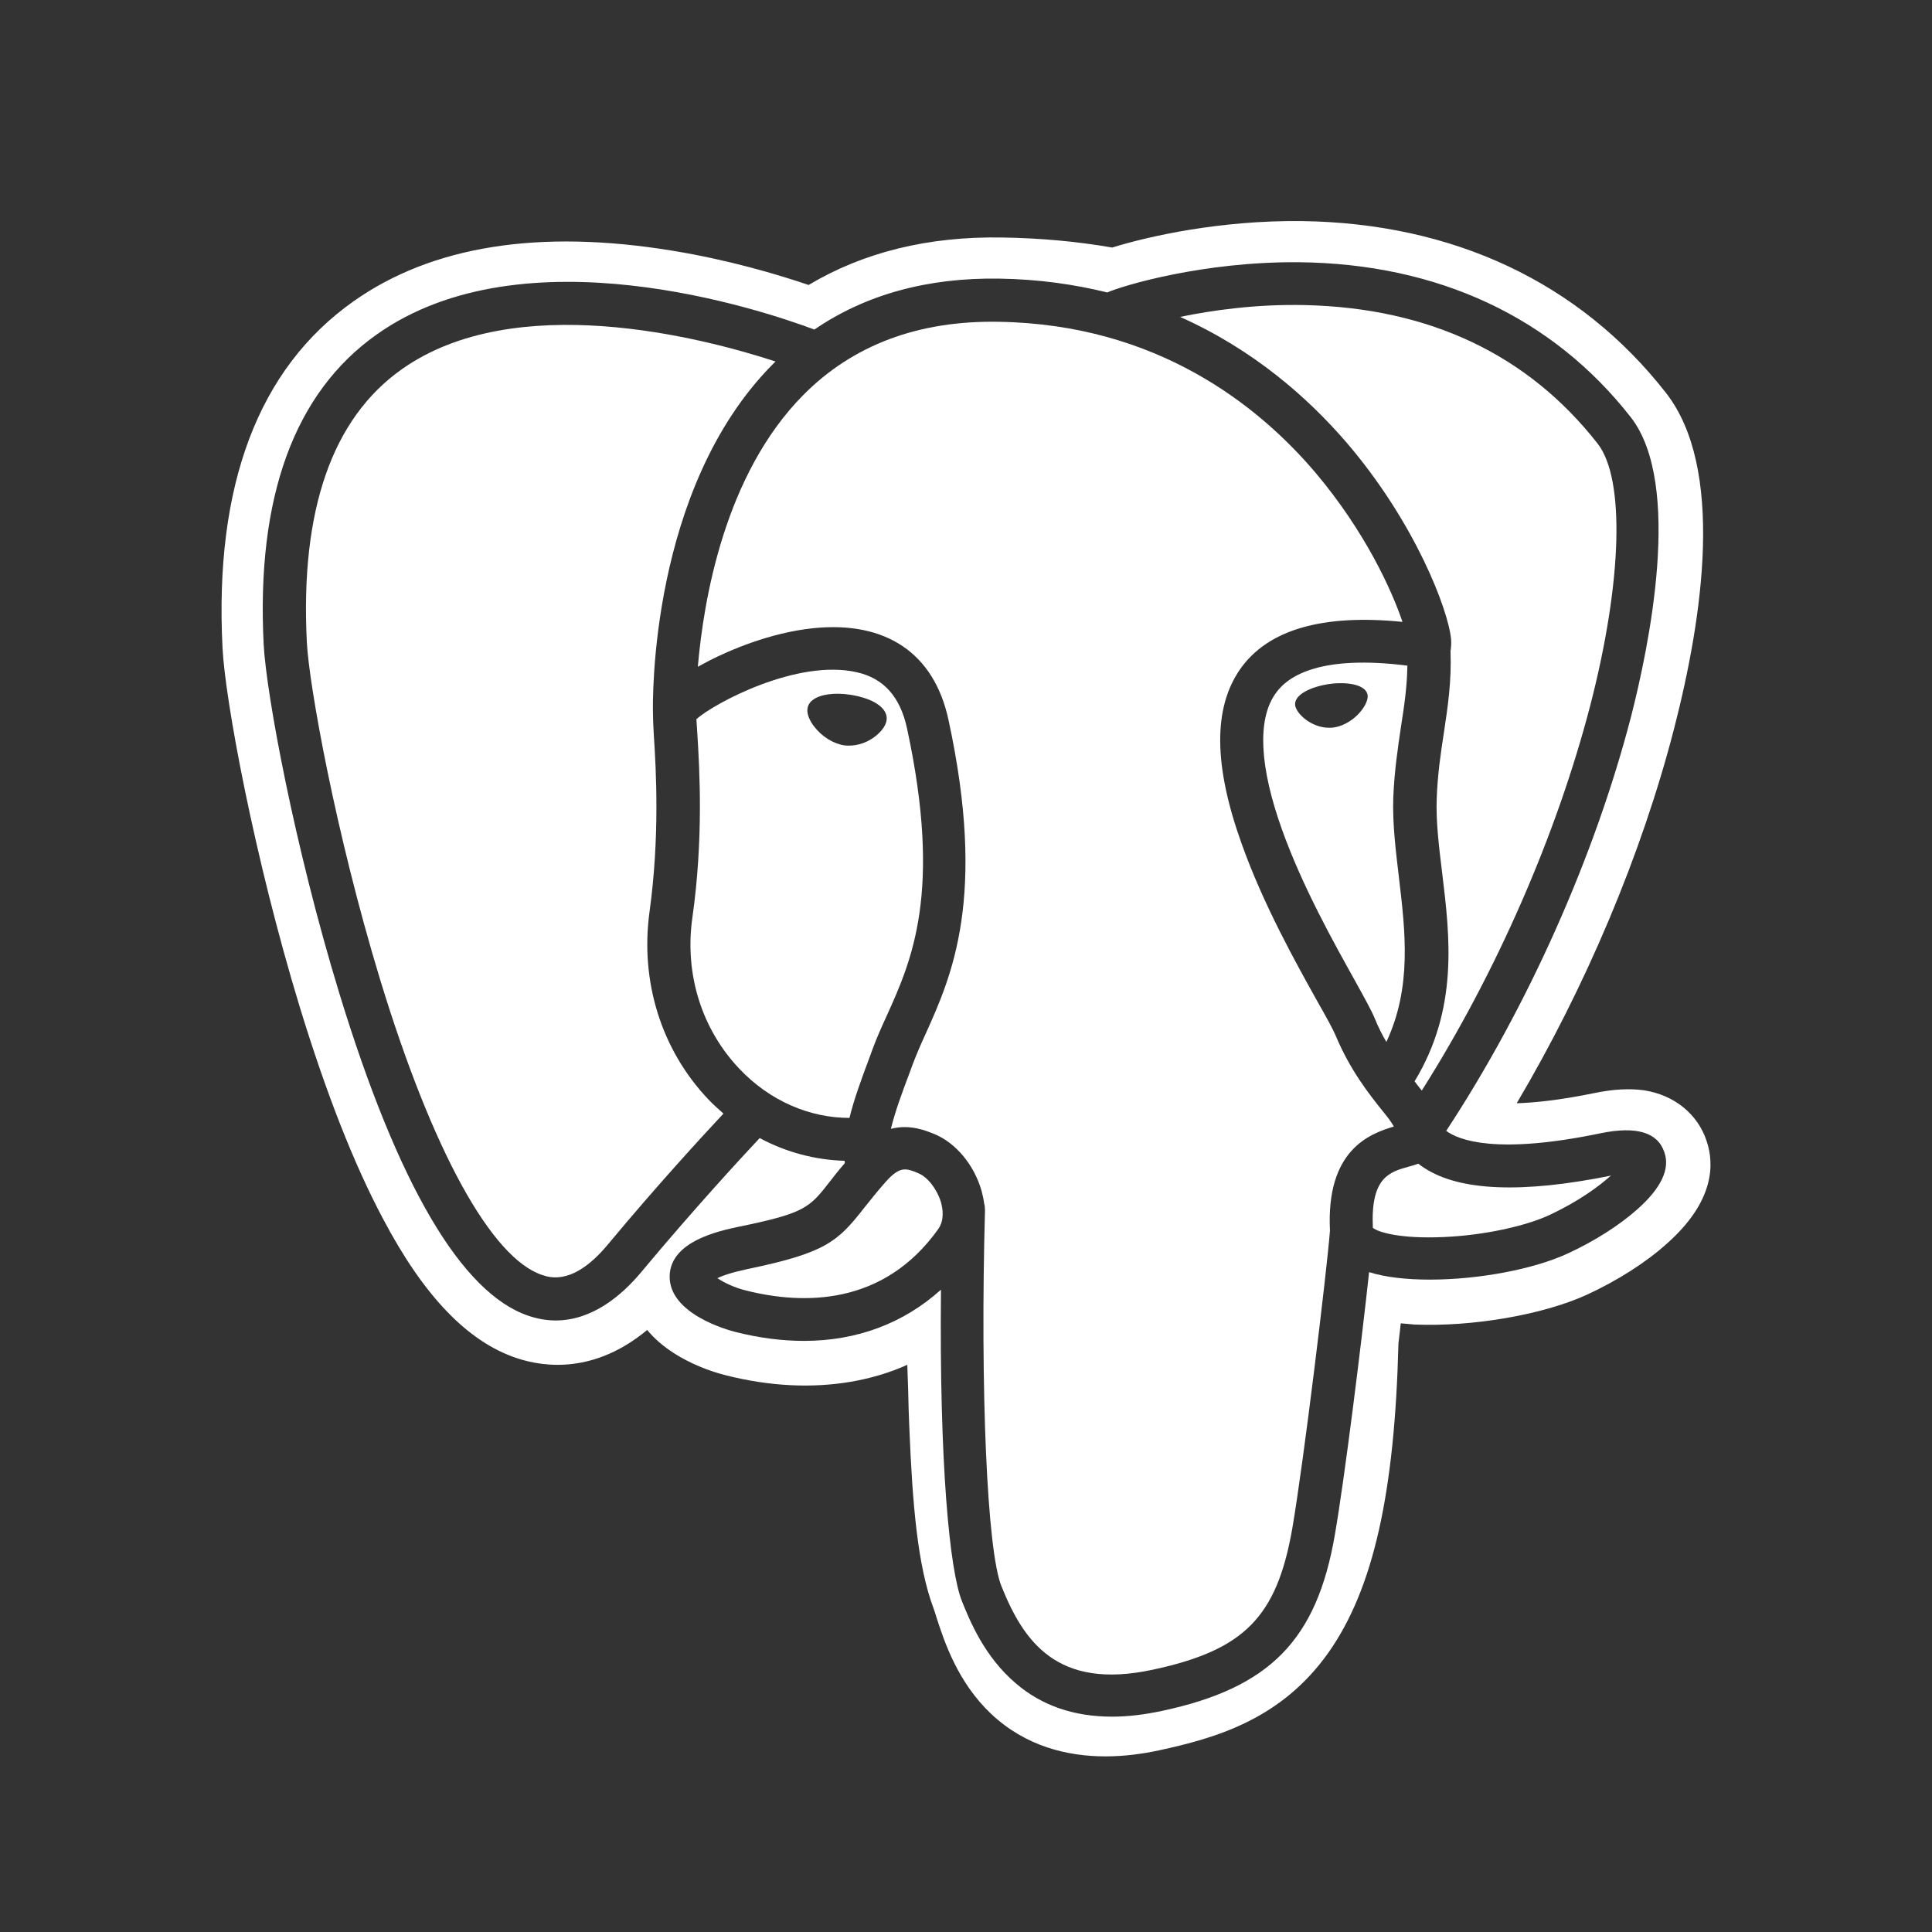
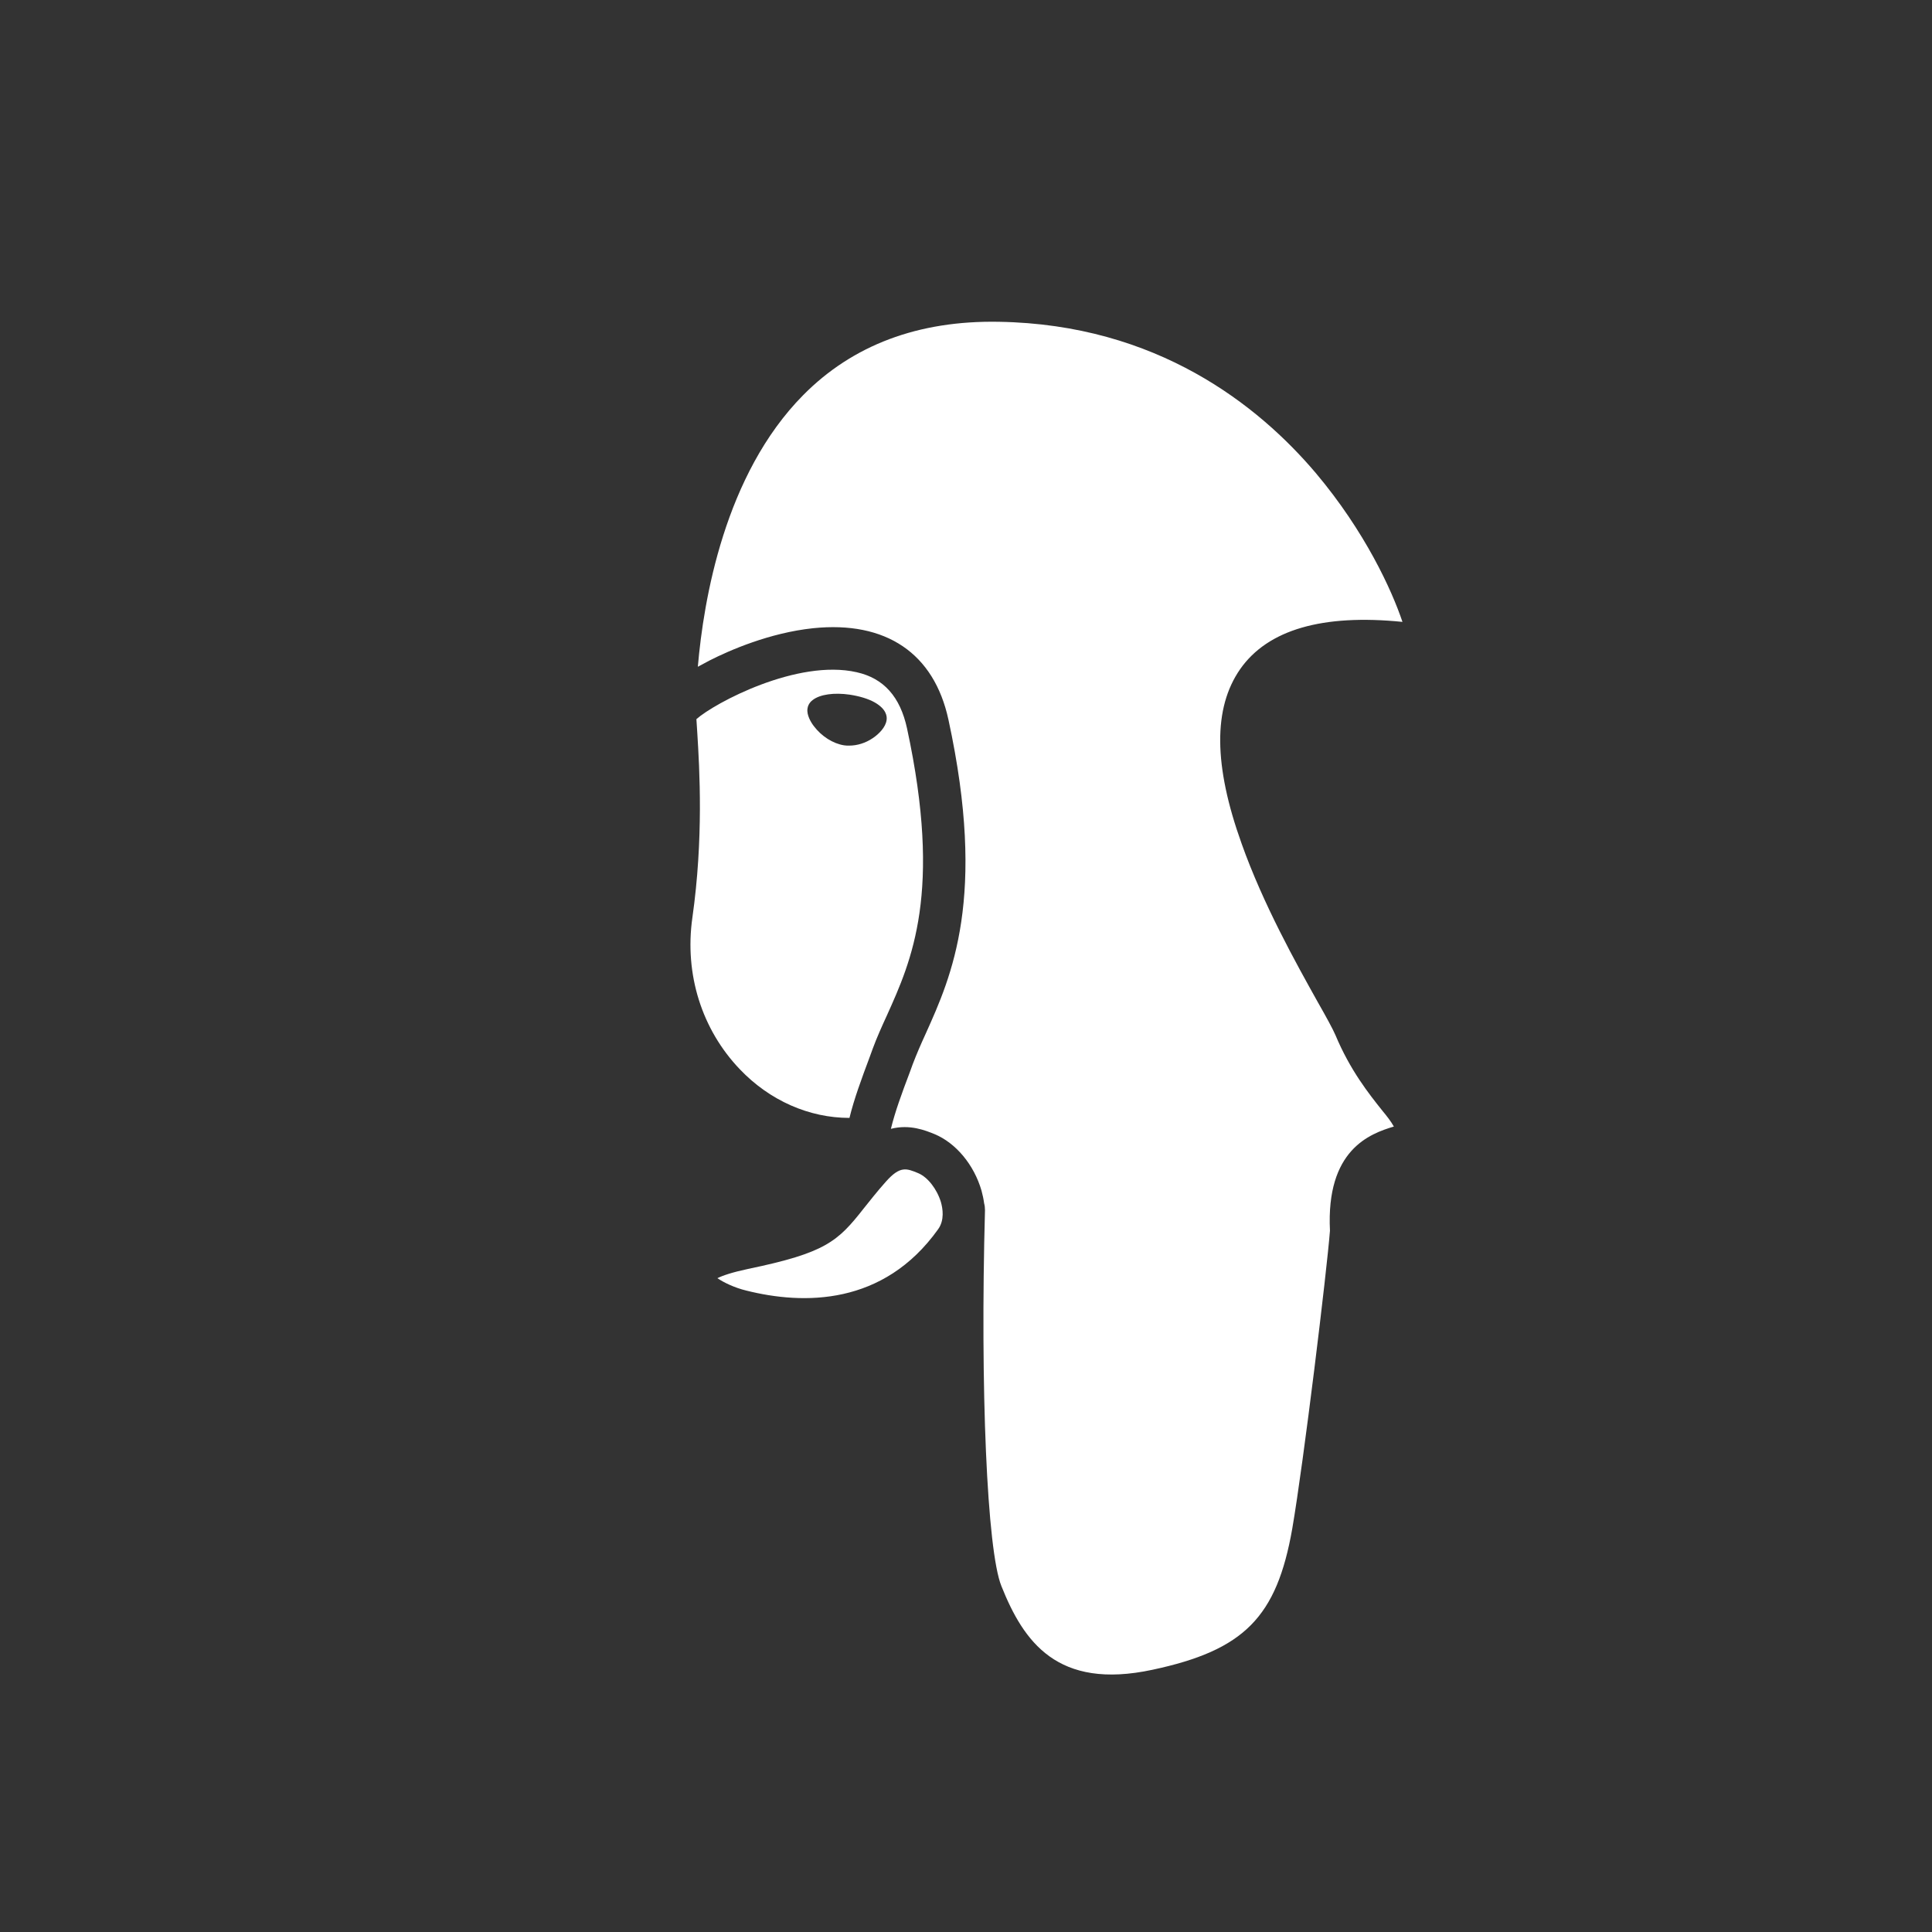
<svg xmlns="http://www.w3.org/2000/svg" width="70px" height="70px" viewBox="0 0 70 70">
  <rect x="0" y="0" width="70" height="70" fill="#333333" stroke="none" />
  <title>technology-postgre-sql</title>
  <g id="Symbols" stroke="none" stroke-width="1" fill="none" fill-rule="evenodd">
    <g id="technology-postgre-sql">
      <rect id="bounding_box" x="0" y="0" width="70" height="70" />
      <g id="icon" transform="translate(8, 8)" fill="#FFFFFF" fill-rule="nonzero">
        <path d="M23.508,30.305 L23.622,29.992 C23.768,29.596 23.946,29.2 24.133,28.793 C25.03,26.802 26.145,24.331 24.863,18.389 C24.613,17.242 24.019,16.575 23.039,16.356 C20.891,15.866 17.889,17.472 17.232,18.056 C17.242,18.181 17.253,18.347 17.263,18.535 C17.347,19.88 17.493,22.382 17.086,25.249 C16.794,27.302 17.43,29.304 18.806,30.742 C19.89,31.879 21.319,32.504 22.778,32.504 C22.945,31.816 23.216,31.086 23.508,30.305 Z M21.485,18.306 C21.381,18.17 21.225,17.91 21.256,17.68 C21.266,17.597 21.308,17.461 21.454,17.357 C21.715,17.159 22.225,17.086 22.788,17.169 C23.132,17.222 23.456,17.315 23.695,17.451 C24.112,17.691 24.144,17.951 24.123,18.087 C24.092,18.347 23.841,18.598 23.622,18.744 C23.362,18.921 23.059,19.015 22.768,19.015 C22.705,19.015 22.642,19.015 22.58,19.004 C22.184,18.942 21.767,18.681 21.485,18.306 Z" id="Shape" />
-         <path d="M15.533,25.04 C15.908,22.319 15.773,19.922 15.689,18.629 C15.668,18.275 15.658,18.024 15.658,17.837 C15.647,17.368 15.543,9.705 19.984,5.212 C20.026,5.171 20.057,5.139 20.099,5.098 C17.388,4.212 10.654,2.481 6.557,5.379 C4.034,7.162 2.877,10.487 3.117,15.262 C3.19,16.773 4.149,22.153 5.775,27.5 C7.662,33.682 9.799,37.581 11.644,38.196 C11.926,38.29 12.791,38.582 14.032,37.081 C15.793,34.964 17.451,33.161 18.212,32.348 C18.024,32.181 17.837,32.014 17.659,31.827 C15.96,30.034 15.189,27.563 15.533,25.04 Z" id="Path" />
-         <path d="M40.781,8.027 C43.263,10.915 44.482,14.105 44.576,15.168 C44.586,15.335 44.576,15.47 44.555,15.585 C44.597,16.7 44.451,17.639 44.315,18.546 C44.201,19.286 44.086,20.047 44.055,20.943 C44.024,21.788 44.138,22.684 44.253,23.633 C44.534,25.947 44.847,28.553 43.252,31.18 C43.283,31.212 43.304,31.243 43.325,31.274 C43.388,31.358 43.45,31.431 43.513,31.514 C46.202,27.271 48.402,22.246 49.622,17.545 C50.779,13.062 50.883,9.341 49.882,8.069 C47.359,4.847 43.794,3.159 39.291,3.054 C37.508,3.013 35.924,3.242 34.756,3.482 C37.446,4.681 39.416,6.442 40.781,8.027 Z" id="Path" />
        <path d="M25.269,34.506 C24.842,34.329 24.613,34.235 24.102,34.808 C24.102,34.808 24.102,34.808 24.102,34.808 C23.758,35.194 23.518,35.507 23.299,35.778 C22.351,36.987 21.913,37.393 19.098,37.977 C18.514,38.102 18.181,38.217 17.993,38.311 C18.222,38.467 18.608,38.655 19.036,38.759 C21.11,39.28 24.008,39.312 25.989,36.539 C26.229,36.205 26.156,35.788 26.093,35.559 C25.947,35.079 25.614,34.652 25.269,34.506 Z" id="Path" />
        <path d="M42.095,32.254 C41.595,31.629 40.917,30.774 40.385,29.502 C40.302,29.304 40.052,28.845 39.749,28.314 C38.957,26.896 37.769,24.769 36.987,22.569 C35.965,19.724 35.955,17.649 36.935,16.242 C37.936,14.814 39.916,14.24 42.814,14.532 C42.429,13.385 41.459,11.259 39.676,9.142 C37.602,6.693 33.922,3.753 28.188,3.659 C25.269,3.607 22.893,4.503 21.1,6.317 C18.254,9.195 17.493,13.729 17.284,16.158 C17.42,16.085 17.555,16.012 17.712,15.929 C18.431,15.564 19.88,14.928 21.464,14.761 C24.102,14.49 25.843,15.668 26.364,18.076 C27.761,24.519 26.479,27.365 25.541,29.45 C25.363,29.836 25.207,30.2 25.071,30.555 L24.957,30.868 C24.675,31.608 24.425,32.296 24.279,32.9 C24.967,32.723 25.541,32.963 25.853,33.088 C26.635,33.411 27.292,34.203 27.563,35.142 C27.605,35.298 27.636,35.444 27.657,35.6 C27.678,35.673 27.688,35.757 27.688,35.851 C27.511,42.314 27.761,48.173 28.282,49.465 C29.085,51.477 30.305,53.239 33.755,52.499 C37.081,51.79 38.259,50.591 38.822,47.38 C39.239,44.951 40.073,38.061 40.187,36.591 C40.041,33.661 41.626,33.078 42.502,32.817 C42.397,32.629 42.251,32.442 42.095,32.254 Z" id="Path" />
-         <path d="M53.833,33.338 C53.51,32.358 52.655,31.67 51.561,31.503 C51.039,31.431 50.445,31.462 49.747,31.608 C48.527,31.858 47.62,31.952 46.953,31.973 C49.455,27.751 51.488,22.934 52.655,18.4 C53.698,14.355 54.5,8.955 52.353,6.224 C49.225,2.231 44.659,0.083 39.155,0.01 C36.215,-0.021 33.641,0.553 32.296,0.969 C31.045,0.751 29.7,0.625 28.282,0.605 C25.634,0.563 23.289,1.136 21.298,2.325 C20.193,1.949 18.41,1.418 16.367,1.084 C11.54,0.292 7.652,0.907 4.806,2.919 C1.366,5.348 -0.24,9.58 0.063,15.481 C0.156,17.357 1.209,23.059 2.856,28.47 C3.805,31.576 4.816,34.162 5.869,36.142 C7.349,38.957 8.944,40.615 10.727,41.209 C11.728,41.542 13.542,41.772 15.449,40.187 C15.689,40.479 16.012,40.771 16.44,41.042 C16.982,41.386 17.649,41.668 18.316,41.834 C19.901,42.231 21.412,42.303 22.83,42.064 C23.549,41.939 24.227,41.741 24.873,41.449 C24.884,41.793 24.894,42.116 24.905,42.387 C24.915,42.825 24.925,43.283 24.946,43.711 C25.061,46.536 25.249,48.736 25.822,50.268 C25.853,50.351 25.895,50.476 25.937,50.622 C26.218,51.488 26.698,52.947 27.907,54.094 C29.158,55.272 30.669,55.637 32.056,55.637 C32.754,55.637 33.411,55.543 33.995,55.418 C36.069,54.969 38.425,54.292 40.135,51.873 C41.751,49.58 42.533,46.119 42.668,40.677 C42.689,40.521 42.7,40.375 42.72,40.239 C42.731,40.146 42.741,40.052 42.752,39.947 L43.127,39.979 L43.221,39.989 C45.337,40.083 47.922,39.635 49.507,38.905 C50.612,38.394 51.644,37.737 52.405,37.049 C54.104,35.538 54.125,34.193 53.833,33.338 Z M51.331,35.809 C50.675,36.393 49.778,36.966 48.808,37.414 C47.547,37.998 45.546,38.363 43.805,38.363 C42.971,38.363 42.199,38.28 41.605,38.092 C41.324,40.698 40.719,45.566 40.364,47.61 C39.708,51.425 38.008,53.156 34.099,53.99 C33.463,54.125 32.859,54.198 32.296,54.198 C30.92,54.198 29.752,53.802 28.814,52.999 C27.667,52.03 27.136,50.716 26.854,50.018 C26.406,48.902 26.031,45.035 26.093,38.728 C24.738,39.947 23.049,40.583 21.131,40.583 C20.339,40.583 19.515,40.479 18.65,40.26 C18.4,40.198 16.231,39.614 16.263,38.227 C16.294,36.956 18.097,36.591 18.775,36.445 C21.173,35.955 21.329,35.757 22.069,34.808 C22.215,34.62 22.392,34.391 22.611,34.141 C22.611,34.11 22.601,34.089 22.601,34.058 C21.527,34.026 20.474,33.745 19.525,33.234 C18.879,33.922 17.128,35.819 15.241,38.081 C14.532,38.936 13.458,39.843 12.134,39.843 C11.822,39.843 11.498,39.791 11.154,39.676 C8.725,38.863 6.411,34.923 4.285,27.959 C2.669,22.663 1.647,17.138 1.553,15.345 C1.282,10.008 2.669,6.224 5.65,4.118 C10.988,0.334 19.619,3.232 21.506,3.941 C23.362,2.669 25.614,2.054 28.209,2.095 C29.627,2.116 30.93,2.304 32.119,2.596 C32.681,2.346 35.611,1.47 39.061,1.501 C44.097,1.553 48.246,3.492 51.081,7.11 C52.989,9.549 51.727,15.491 51.102,17.941 C49.788,23.018 47.359,28.47 44.399,32.973 C44.847,33.307 46.213,33.849 50.007,33.057 C51.29,32.796 52.061,33.025 52.301,33.745 C52.52,34.349 52.186,35.048 51.331,35.809 Z" id="Shape" />
-         <path d="M42.762,18.316 C42.877,17.586 42.981,16.888 42.992,16.117 C39.916,15.731 38.686,16.44 38.207,17.138 C37.55,18.076 37.633,19.776 38.446,22.048 C39.186,24.123 40.344,26.187 41.105,27.553 C41.449,28.178 41.699,28.626 41.814,28.908 C41.939,29.22 42.085,29.502 42.231,29.752 C43.158,27.771 42.919,25.77 42.689,23.82 C42.575,22.851 42.449,21.861 42.481,20.902 C42.522,19.911 42.647,19.098 42.762,18.316 Z M41.219,17.868 C41.073,18.024 40.75,18.295 40.323,18.358 C40.271,18.368 40.208,18.368 40.156,18.368 C39.51,18.368 38.968,17.858 38.926,17.555 C38.874,17.169 39.51,16.878 40.156,16.784 C40.813,16.69 41.501,16.805 41.553,17.19 L41.553,17.19 C41.574,17.357 41.449,17.628 41.219,17.868 Z" id="Shape" />
-         <path d="M43.607,34.318 C43.523,34.266 43.45,34.214 43.388,34.162 C43.283,34.203 43.169,34.235 43.054,34.266 C42.335,34.464 41.657,34.662 41.741,36.486 C41.928,36.643 42.731,36.893 44.315,36.82 C45.744,36.758 47.255,36.434 48.152,36.017 C49.194,35.527 49.934,34.985 50.372,34.589 C50.362,34.589 50.351,34.589 50.341,34.6 C47.141,35.246 44.878,35.152 43.607,34.318 Z" id="Path" />
      </g>
    </g>
  </g>
</svg>